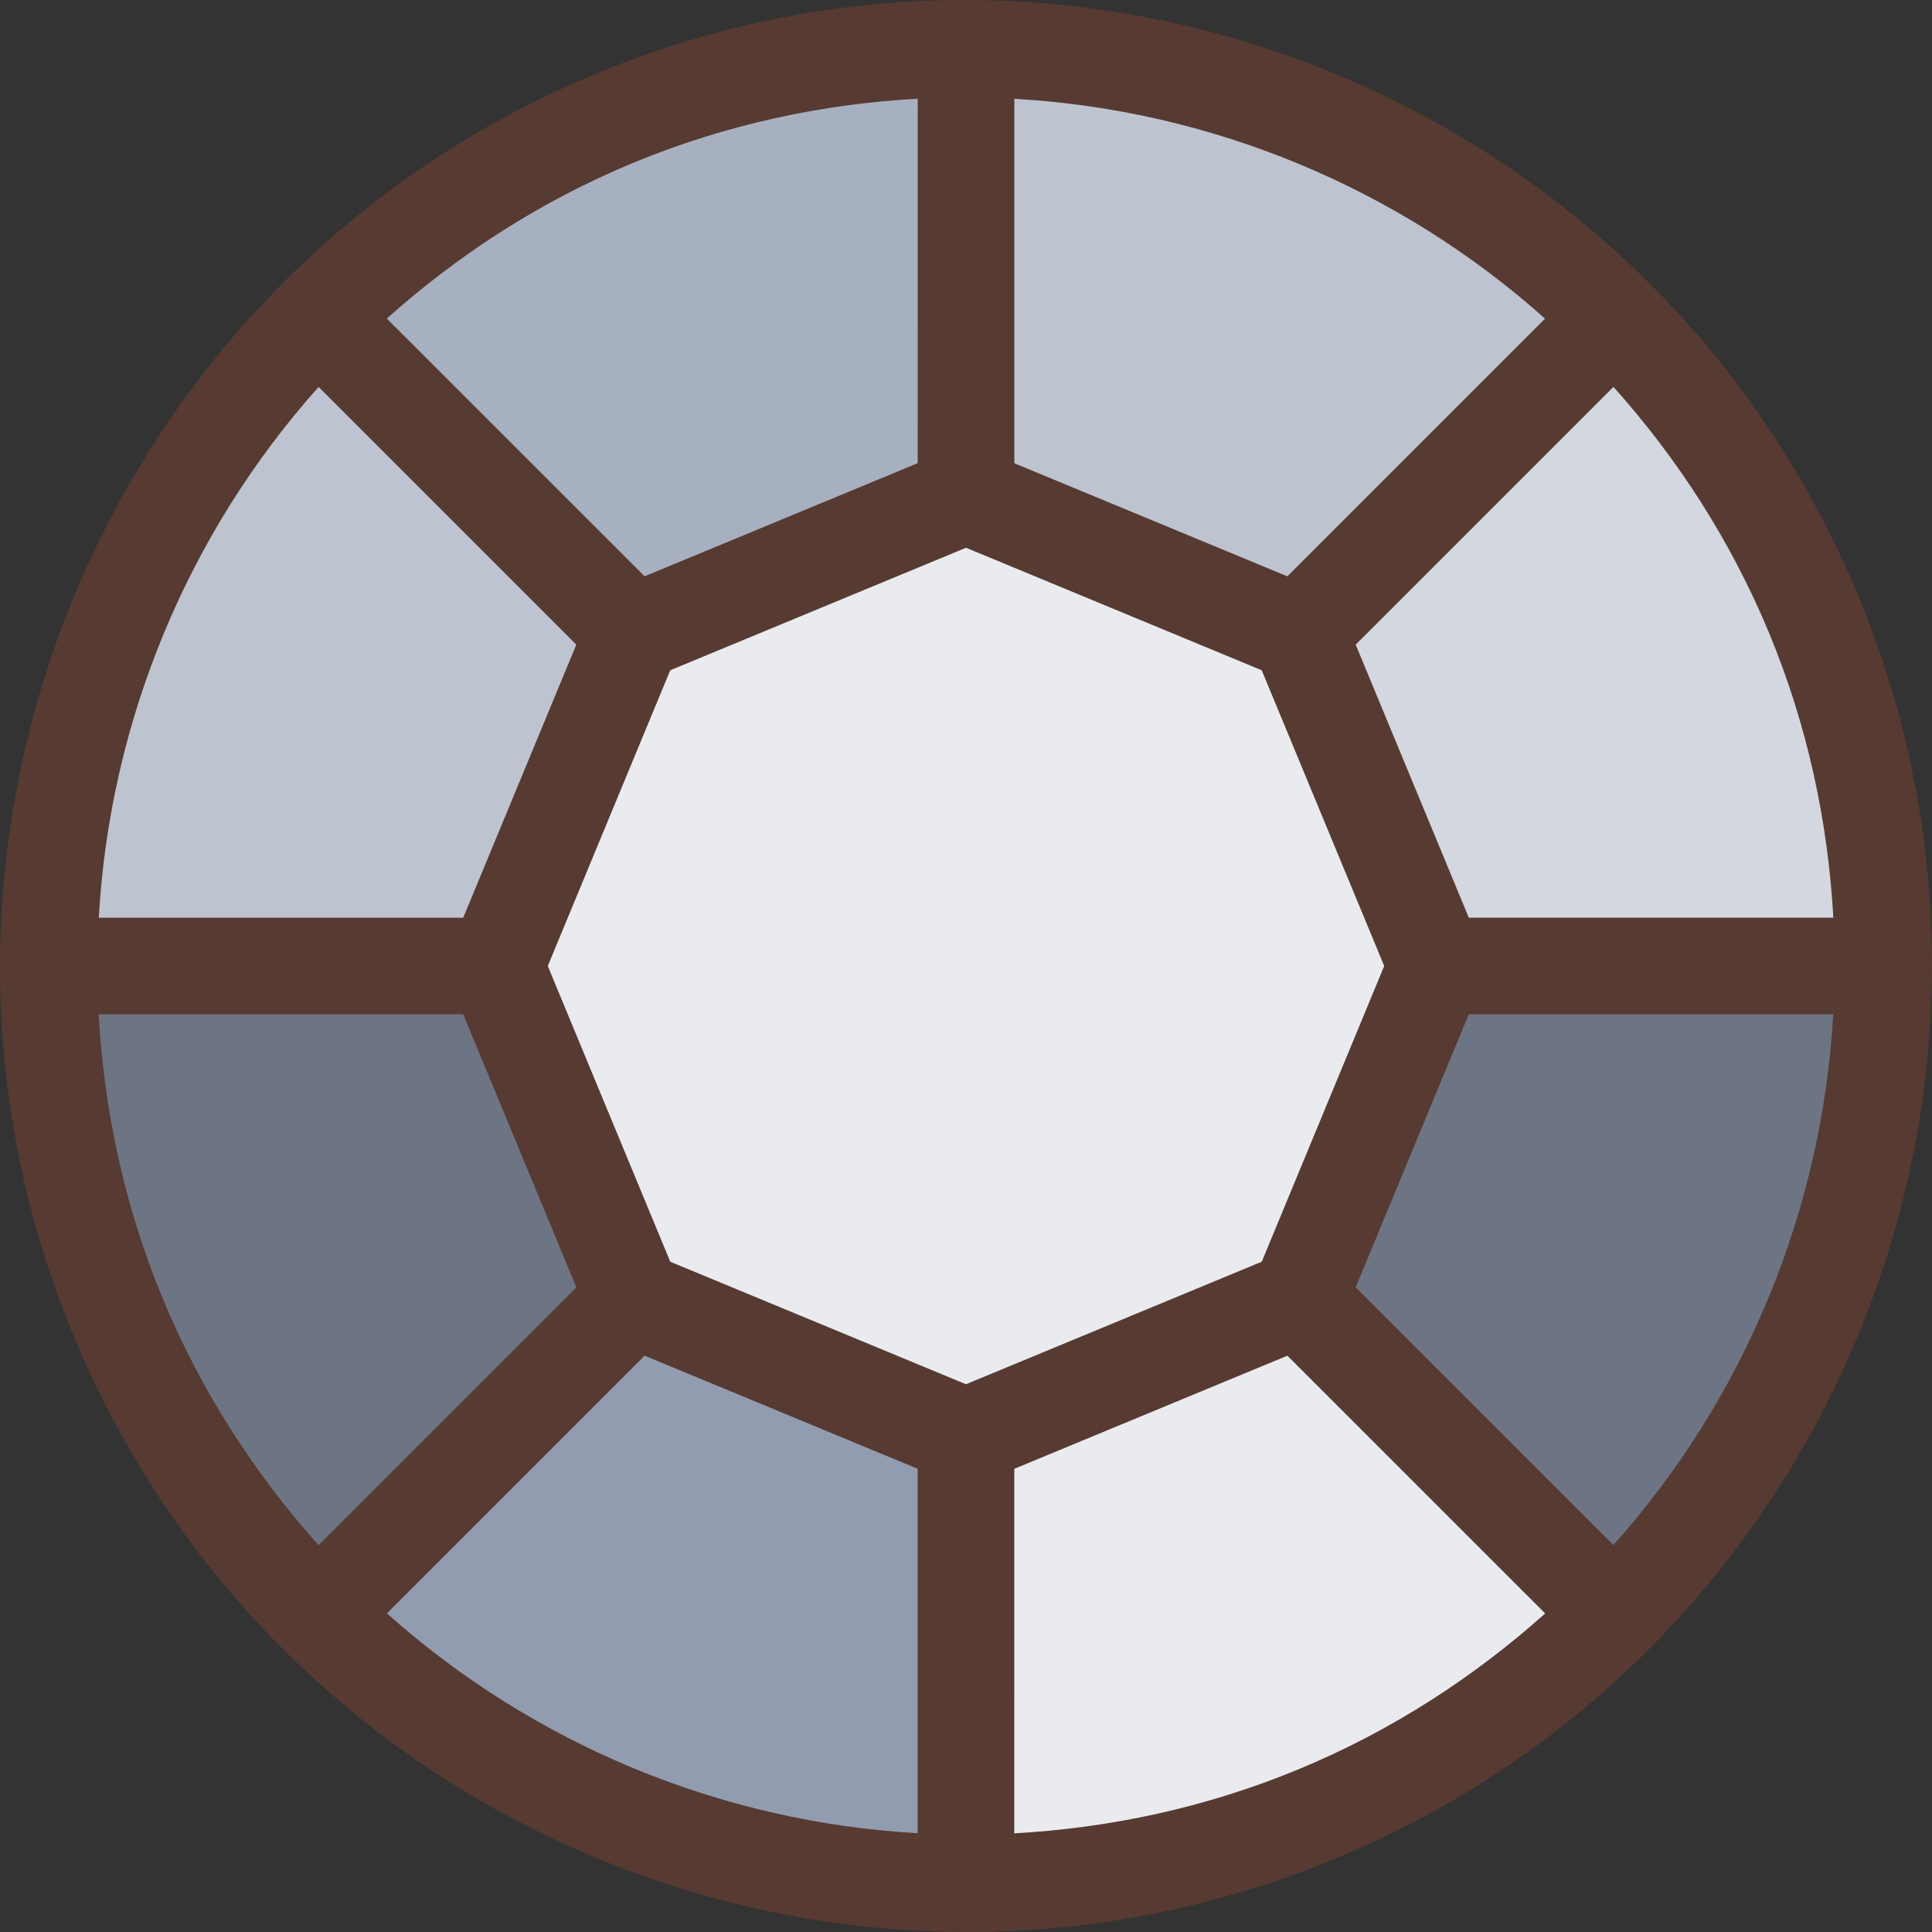
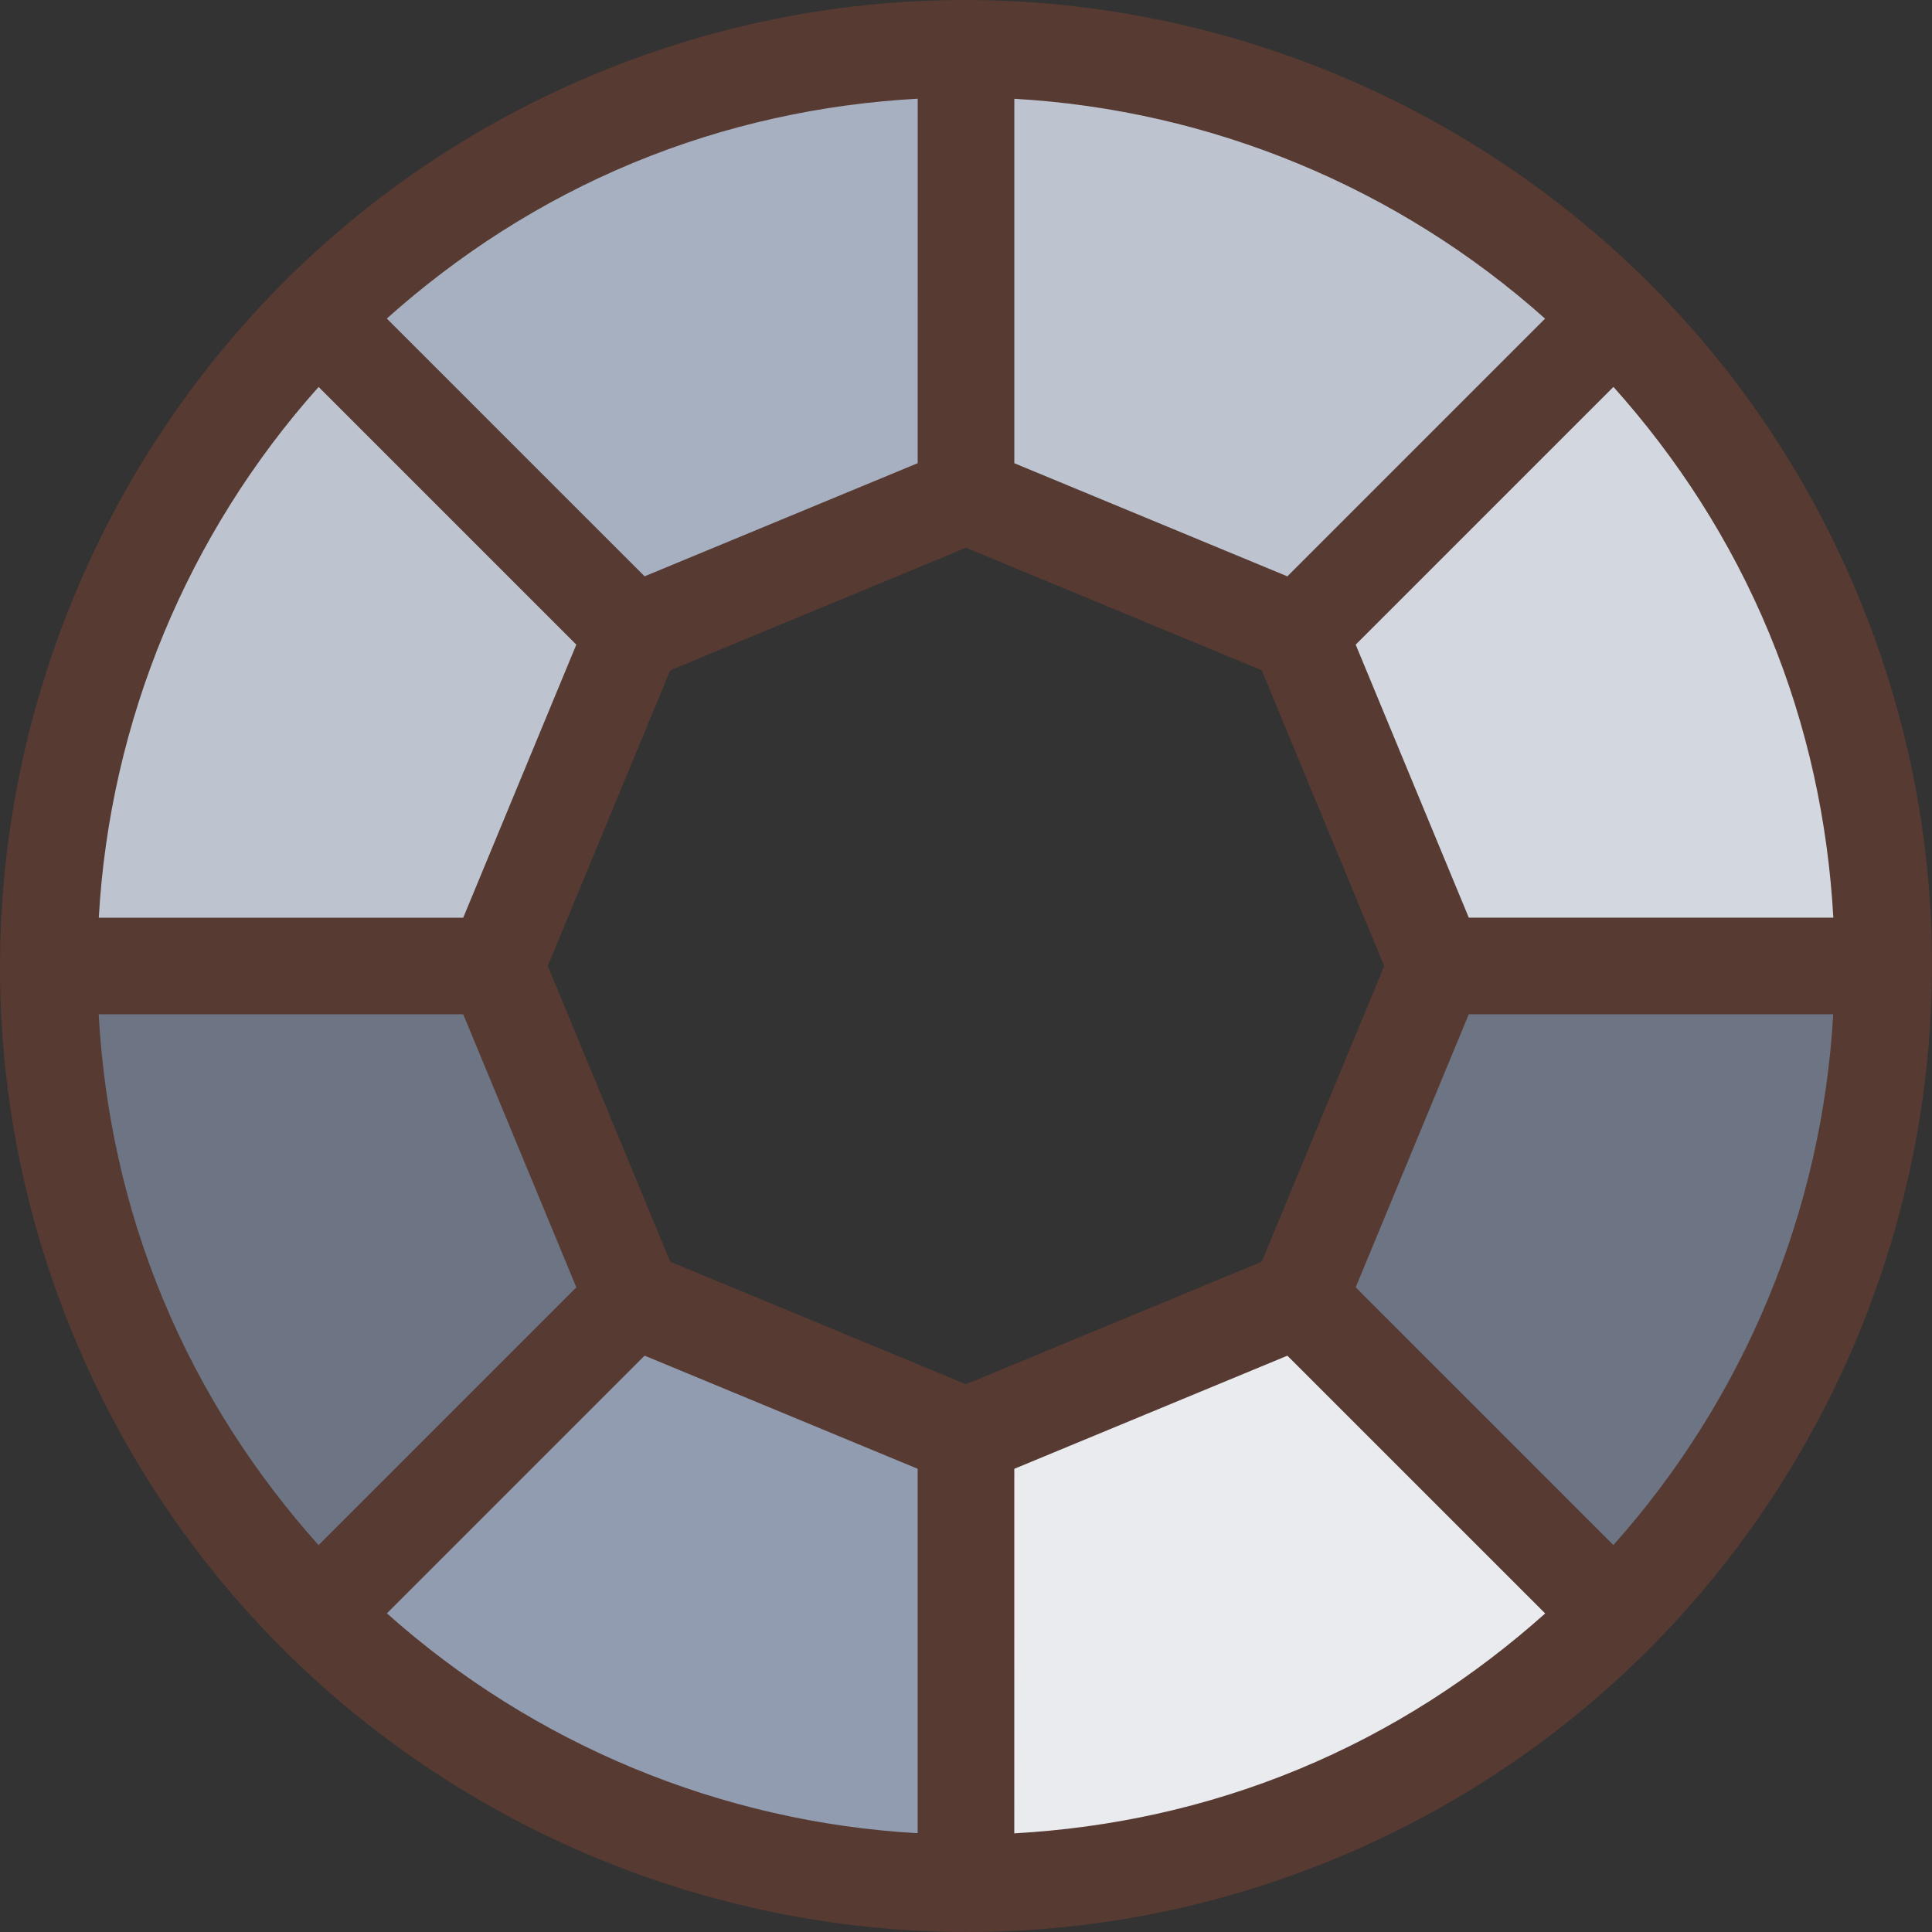
<svg xmlns="http://www.w3.org/2000/svg" height="800px" width="800px" version="1.1" id="Layer_1" viewBox="0 0 511.997 511.997" xml:space="preserve">
  <rect x="0" y="0" width="511.997" height="511.997" fill="#333333" stroke="none" />
-   <polygon style="fill:#E9EBEF;" points="167.831,344.156 131.309,255.998 167.823,167.832 256.006,131.301 344.173,167.841   380.687,255.998 344.181,344.165 255.989,380.696 " />
  <path style="fill:#A7B0C0;" d="M83.897,83.907l10.086-9.028c20.745-18.551,43.938-33.212,68.949-43.563  c25.045-10.368,51.814-16.41,79.573-17.954l13.508-0.751v118.69l-88.175,36.523L83.897,83.907z" />
  <path style="fill:#6D7584;" d="M74.878,418.004c-18.543-20.719-33.203-43.913-43.563-68.941  c-10.359-25.011-16.401-51.772-17.946-79.556l-0.751-13.508h118.699l36.523,88.166L83.915,428.09L74.878,418.004z" />
  <g>
    <path style="fill:#BDC4D0;" d="M12.636,255.998l0.759-13.525c3.089-54.801,24.926-107.52,61.491-148.446l9.02-10.103l83.908,83.9   l-36.497,88.175H12.636z" />
    <path style="fill:#BDC4D0;" d="M256.006,131.309V12.636l13.517,0.759c54.793,3.098,107.52,24.943,148.454,61.5l10.103,9.028   l-83.917,83.917L256.006,131.309z" />
  </g>
  <path style="fill:#E9EBEF;" d="M255.998,380.687l88.175-36.523l83.925,83.925l-10.086,9.028  c-20.745,18.551-43.938,33.212-68.949,43.563c-25.045,10.368-51.814,16.41-79.573,17.954l-13.508,0.751L255.998,380.687z" />
  <path style="fill:#6D7584;" d="M344.173,344.173l36.506-88.175H499.36l-0.759,13.525c-3.089,54.793-24.926,107.52-61.491,148.446  l-9.02,10.103L344.173,344.173z" />
  <path style="fill:#D3D7DF;" d="M380.687,255.998l-36.523-88.166l83.925-83.925l9.02,10.086  c18.543,20.719,33.203,43.913,43.563,68.941c10.359,25.011,16.401,51.772,17.946,79.556l0.768,13.508H380.687z" />
  <path style="fill:#919CB0;" d="M242.472,498.601c-54.801-3.098-107.52-24.943-148.454-61.491l-10.103-9.028l83.917-83.917  l88.166,36.523v118.665L242.472,498.601z" />
  <path style="fill:#573A32;" d="M19.488,353.961c54.016,130.415,204.066,192.563,334.481,138.547s192.555-204.066,138.539-334.473  C438.492,27.621,288.441-34.527,158.035,19.489C27.62,73.505-34.528,223.555,19.488,353.961z M243.189,485.818  c-52.07-2.944-101.751-23.518-140.655-58.266l68.292-68.292l72.363,29.978V485.818z M344.164,468.862  c-24.687,10.223-50.125,15.582-75.375,16.99l0.009-96.606l72.371-29.978l68.318,68.309  C390.628,444.431,368.86,458.631,344.164,468.862z M427.56,409.453l-68.292-68.292l29.969-72.363h96.58  C482.882,320.869,462.3,370.55,427.56,409.453z M468.862,167.832c10.223,24.687,15.582,50.116,16.99,75.366h-96.606l-29.978-72.363  l68.309-68.309C444.439,121.368,458.63,143.145,468.862,167.832z M268.806,26.179c52.079,2.944,101.751,23.518,140.655,58.266  l-68.292,68.292l-72.363-29.978L268.806,26.179z M334.368,177.628l32.461,78.37l-32.452,78.37l-78.387,32.469l-78.362-32.469  l-32.461-78.37l32.452-78.37l78.387-32.469L334.368,177.628z M167.831,43.143c24.687-10.223,50.125-15.582,75.375-16.99  l-0.009,96.597l-72.371,29.978l-68.318-68.309C121.367,67.565,143.136,53.366,167.831,43.143z M84.435,102.543l68.292,68.292  l-29.969,72.363h-96.58C29.113,191.128,49.687,141.455,84.435,102.543z M122.758,268.798l29.978,72.363L84.427,409.47  c-16.862-18.842-31.053-40.619-41.284-65.306c-10.231-24.687-15.59-50.116-16.99-75.366H122.758z" />
</svg>